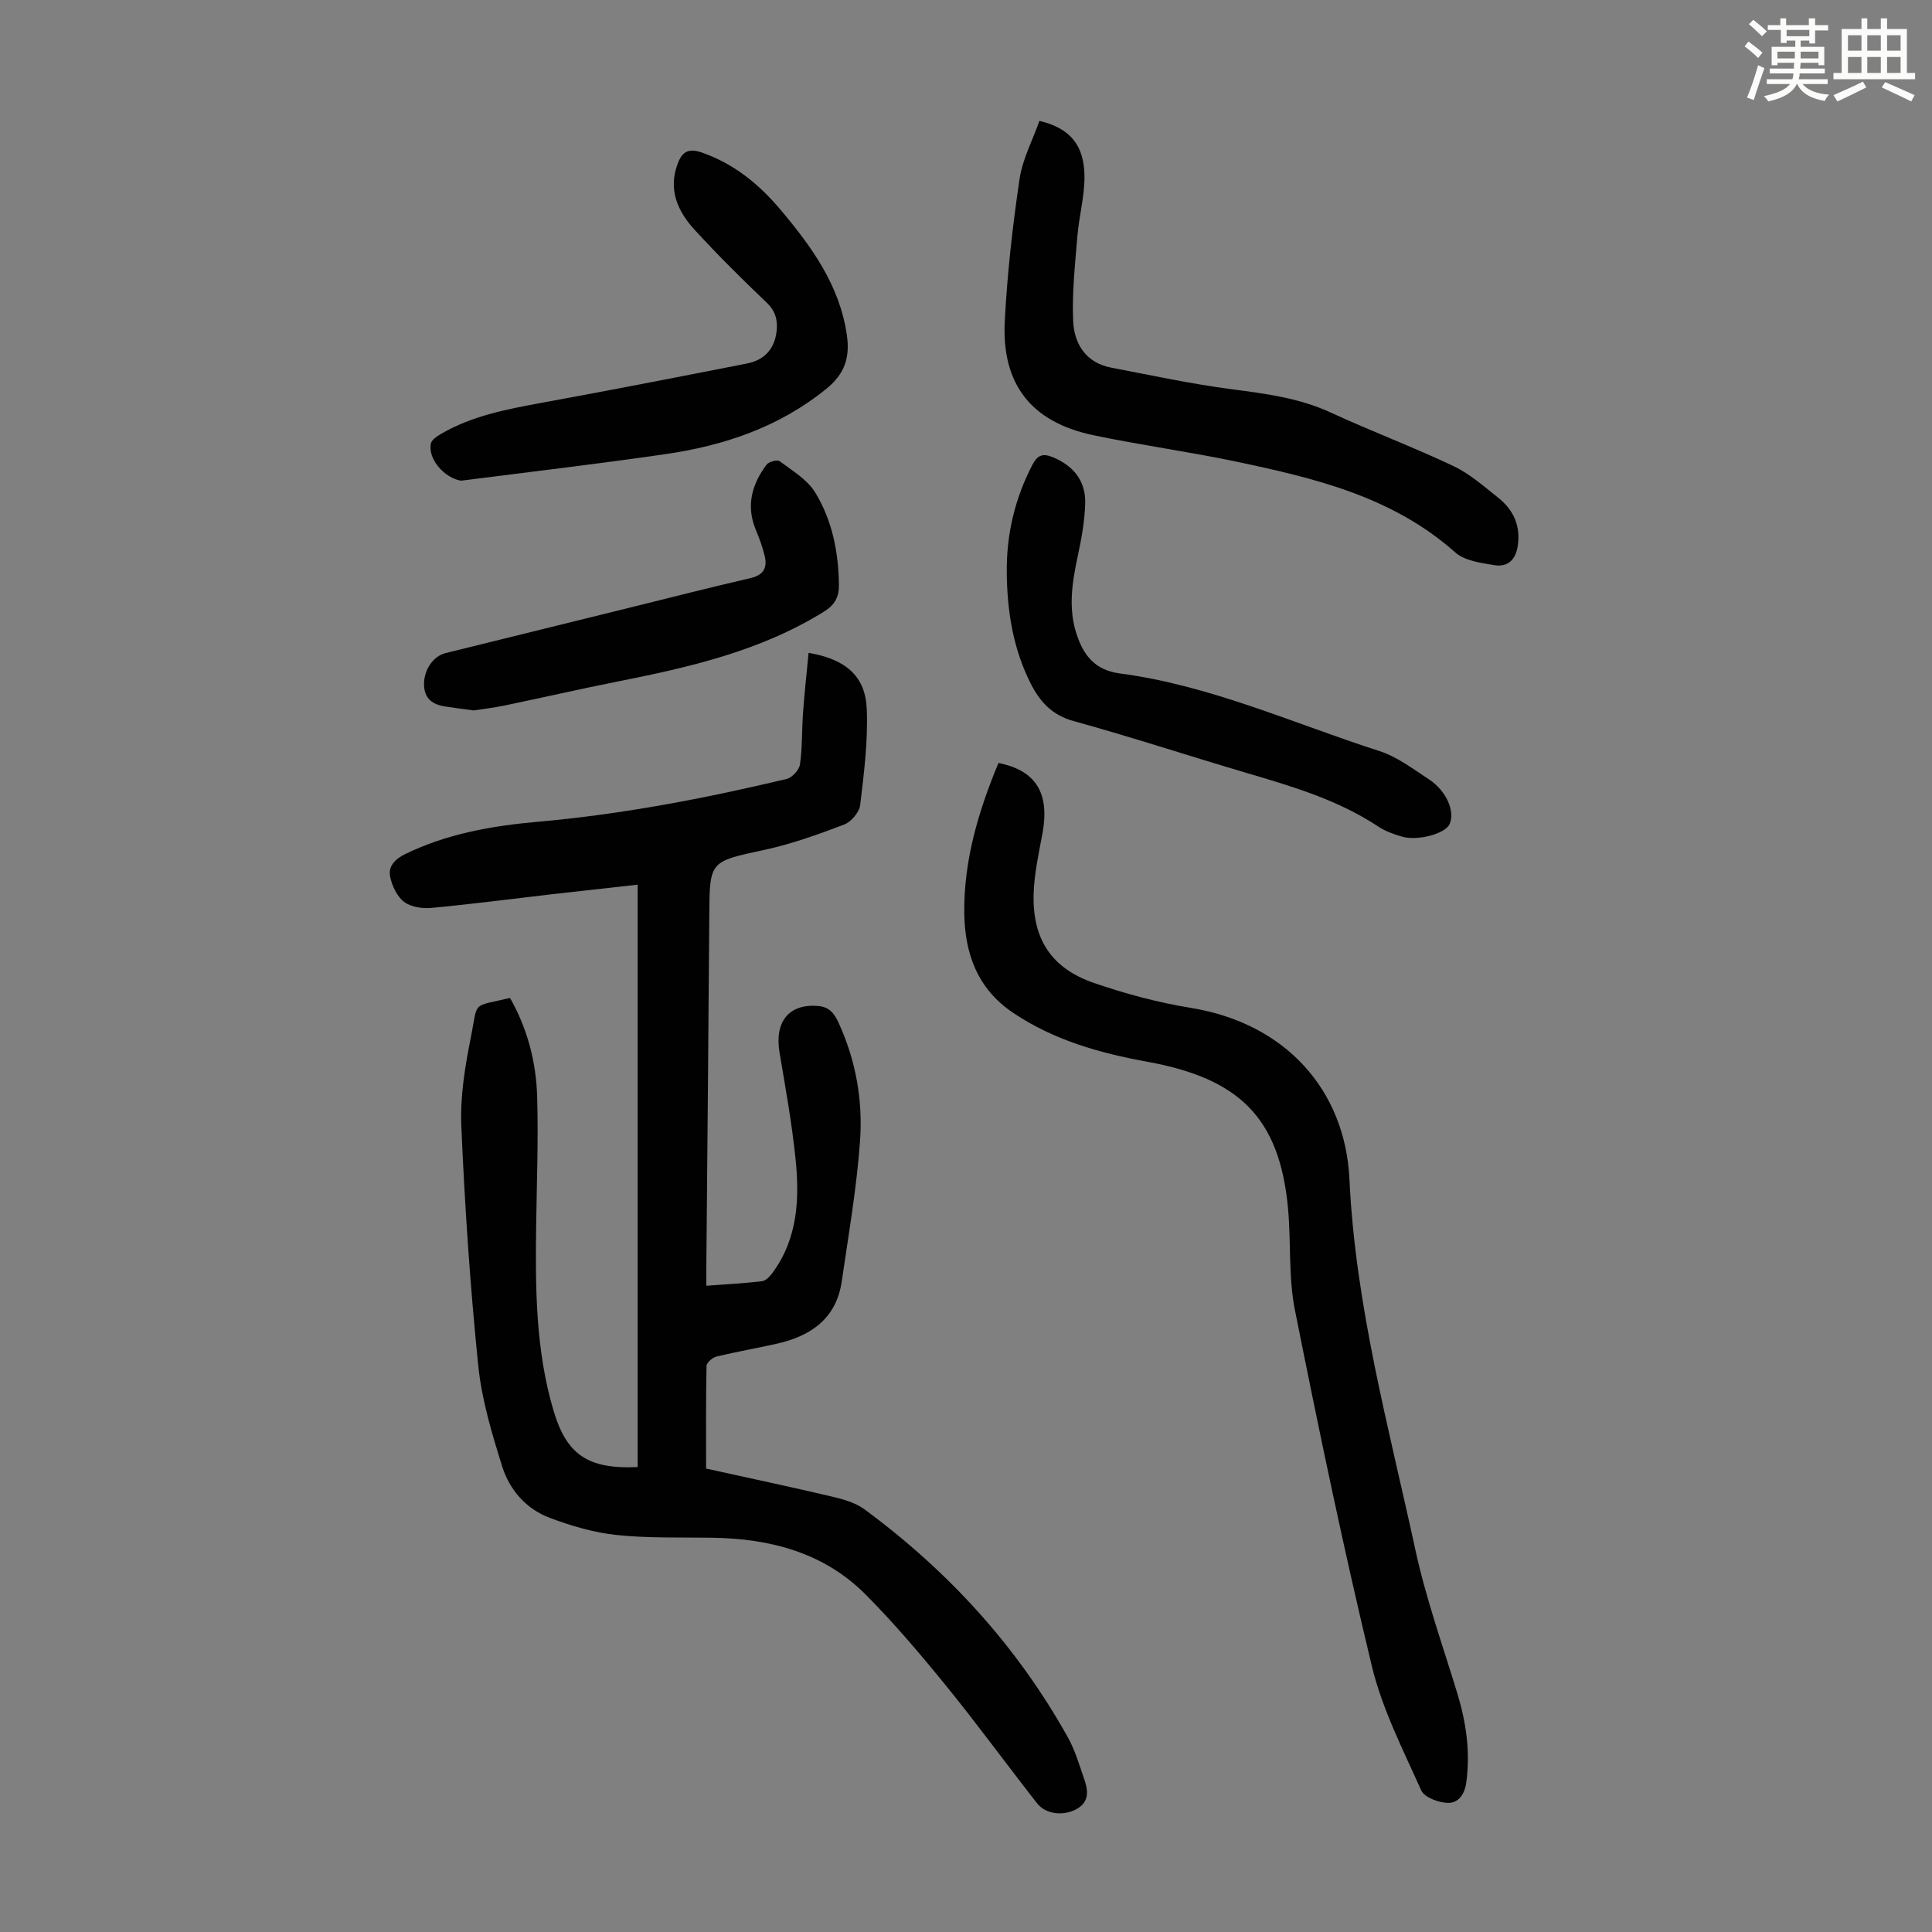
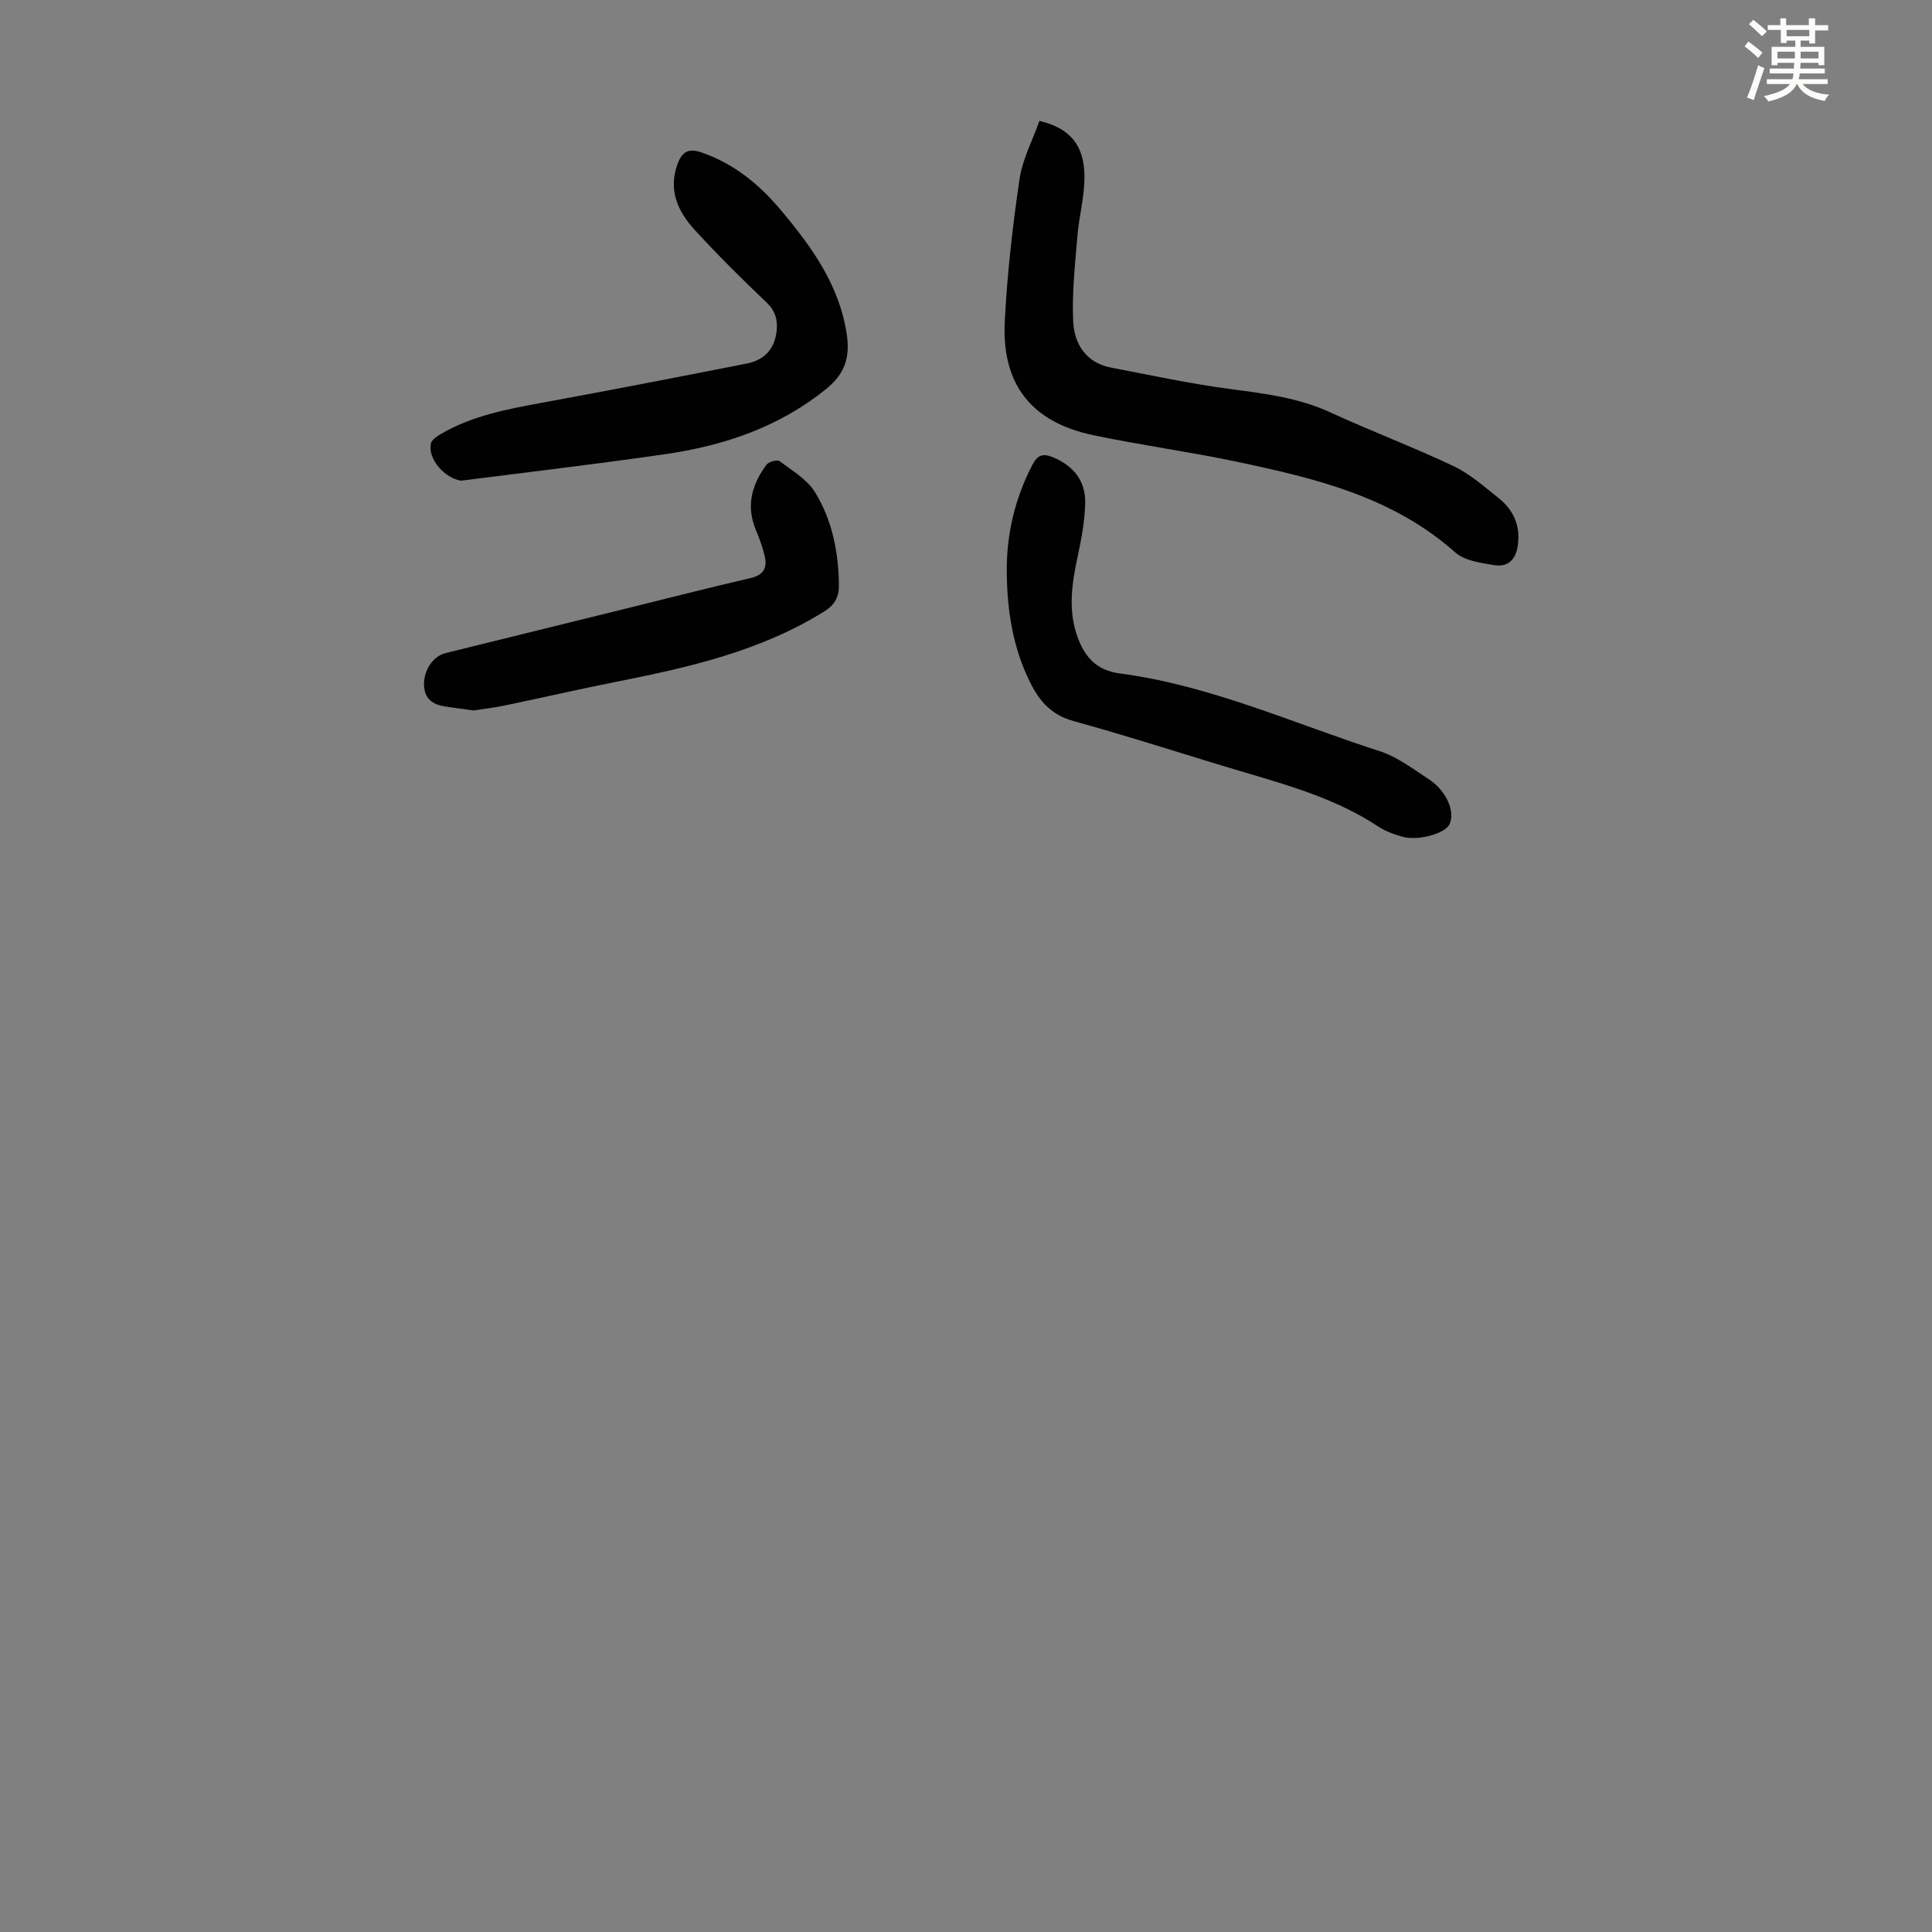
<svg xmlns="http://www.w3.org/2000/svg" enable-background="new 0 0 400 400" viewBox="0 0 400 400">
  <rect x="0" y="0" width="400" height="400" fill="#808080" stroke="none" />
  <path d="m361.2 9.6.8-1c.9.7 1.9 1.4 2.9 2.3l-.9 1.1c-1-1-2-1.8-2.8-2.4zm.5 10.6c.9-2.1 1.6-4.3 2.3-6.7.4.2.8.4 1.3.6-.7 2.1-1.5 4.3-2.2 6.6zm.4-15.2.9-.9c1 .8 2 1.6 2.8 2.4l-1 1c-.9-.9-1.8-1.7-2.7-2.5zm12.5-1.2h1.2v1.4h2.7v1.1h-2.7v2.7h-1.2v-.6h-1.8v1.3h4.9v3.8h-1.2v-.5h-3.7c0 .4-.1.9-.1 1.2h5.1v1h-5.2c0 .5-.1.9-.2 1.2h6v1h-5.2c1.1 1.3 2.9 2 5.5 2.2-.4.4-.7.8-.9 1.3-2.9-.5-4.8-1.6-5.7-3.5h-.1c-.8 1.7-2.7 2.9-5.9 3.6-.2-.4-.6-.8-.9-1.1 2.8-.6 4.6-1.4 5.4-2.5h-4.8v-1h5.3c.1-.3.2-.7.2-1.2h-4.9v-1h5c0-.4 0-.8.1-1.2h-3.5v.5h-1.2v-3.8h4.9v-1.3h-1.8v.5h-1.2v-2.7h-2.7v-1h2.6v-1.4h1.2v1.4h4.7v-1.4zm-6.6 8.3h3.6c0-.4 0-.9 0-1.4h-3.6zm1.9-4.6h4.7v-1.3h-4.7zm6.6 3.2h-3.7v1.4h3.7z" fill="#fbfcfa" />
-   <path d="m385.3 3.8h1.3v2.2h2.8v-2.2h1.3v2.2h4.1v9.1h1.7v1.3h-16.9v-1.3h1.7v-9.1h4.1v-2.2zm.4 13.1.7 1.2c-1.8.9-3.8 1.9-6 2.9-.2-.4-.5-.8-.8-1.3 2.3-1 4.3-1.9 6.1-2.8zm-3.1-6.4h2.8v-3.2h-2.8zm0 4.6h2.8v-3.3h-2.8zm4-4.6h2.8v-3.2h-2.8zm0 4.6h2.8v-3.3h-2.8zm3.7 1.9c2.1.9 4.1 1.8 6.1 2.7l-.7 1.3c-2.2-1.1-4.2-2-6.1-2.9zm3.2-9.7h-2.8v3.2h2.8zm-2.8 7.8h2.8v-3.3h-2.8z" fill="#fbfcfa" />
  <g fill="#010102">
-     <path d="m167.41 135.17c7.66 1.29 11.74 4.8 12.04 11.55.29 6.63-.57 13.33-1.36 19.95-.18 1.5-1.87 3.5-3.33 4.05-5.39 2.05-10.89 4.03-16.51 5.24-11.34 2.45-11.33 2.24-11.4 13.68-.16 24.17-.4 48.33-.61 72.5-.01 1.21 0 2.42 0 4.06 4.05-.31 7.81-.49 11.53-.94.8-.1 1.64-1.01 2.19-1.76 5.26-7.17 5.6-15.43 4.73-23.76-.76-7.32-2.08-14.59-3.3-21.86-1.07-6.42 2.03-10.12 8-9.6 2.45.21 3.43 1.7 4.29 3.6 3.51 7.7 4.97 15.92 4.39 24.2-.68 9.77-2.38 19.47-3.79 29.19-1.12 7.73-6.4 11.35-13.49 12.94-4.14.93-8.33 1.65-12.45 2.65-.82.2-2.04 1.25-2.06 1.93-.15 7.02-.09 14.05-.09 21.26 8.86 1.96 17.48 3.78 26.05 5.8 2.34.55 4.87 1.26 6.76 2.65 17.32 12.77 31.58 28.34 42.09 47.2 1.51 2.7 2.39 5.77 3.41 8.72.84 2.45 1.05 4.79-1.86 6.26-2.59 1.3-6.15.95-7.93-1.33-6.34-8.1-12.4-16.42-18.89-24.4-5.27-6.48-10.7-12.88-16.58-18.8-8.7-8.75-19.84-11.61-31.86-11.78-6.59-.1-13.23.12-19.76-.57-4.71-.5-9.43-1.9-13.88-3.58-4.81-1.82-8.24-5.76-9.74-10.54-2.17-6.88-4.28-13.95-5-21.08-1.67-16.45-2.78-32.97-3.49-49.49-.26-6.18.8-12.52 2.03-18.63 1.47-7.37-.01-5.94 8.05-7.87 3.58 6.28 5.4 13.19 5.62 20.36.27 9.04-.09 18.11-.21 27.16-.17 12.77-.08 25.51 3.6 37.92 2.69 9.08 7.07 12.17 17.42 11.69 0-40.04 0-80.1 0-120.58-5.84.65-11.92 1.32-17.99 2.01-8.22.95-16.43 2.03-24.66 2.8-1.89.18-4.28-.17-5.71-1.25-1.47-1.12-2.5-3.33-2.89-5.23-.42-2.07.95-3.59 3.04-4.62 8.7-4.27 18.05-5.89 27.53-6.73 17.42-1.54 34.53-4.82 51.5-8.86 1.14-.27 2.61-1.85 2.78-2.99.51-3.52.38-7.13.64-10.69.28-4.06.74-8.13 1.15-12.43z" />
-     <path d="m206.72 157.97c7.83 1.54 10.63 6.31 9.11 14.6-.77 4.16-1.72 8.36-1.83 12.56-.25 9.33 3.71 15.35 12.49 18.38 6.51 2.24 13.26 4.06 20.05 5.16 19.62 3.18 31.98 17.01 32.85 35.51 1.23 26.23 8.16 51.38 13.67 76.79 2.17 10 5.65 19.73 8.64 29.55 1.85 6.07 2.74 12.14 1.88 18.51-.35 2.6-1.73 4.29-3.82 4.24-1.91-.05-4.86-1.14-5.51-2.59-3.78-8.44-8.09-16.86-10.23-25.76-5.88-24.42-11-49.04-15.92-73.68-1.37-6.84-.78-14.06-1.43-21.07-1.75-18.84-10.16-26.88-29.1-30.34-9.88-1.8-19.31-4.44-27.79-10.12-7.5-5.03-10.05-12.41-10.14-20.77-.1-10.77 2.9-20.93 7.08-30.97z" />
    <path d="m215.2 25.03c6.35 1.49 9.32 5.04 9.33 11.61 0 4.09-1.13 8.17-1.47 12.27-.48 5.86-1.14 11.77-.87 17.61.22 4.69 2.65 8.6 7.85 9.59 8.32 1.59 16.61 3.39 25 4.48 7.01.92 13.89 1.79 20.42 4.8 8.41 3.87 17.09 7.15 25.45 11.1 3.38 1.6 6.32 4.21 9.29 6.57 3.18 2.53 4.68 5.83 4.02 10.05-.45 2.91-2.18 4.33-4.81 3.9-2.8-.46-6.16-.9-8.12-2.64-13.07-11.62-29.27-15.42-45.61-18.85-9.73-2.04-19.61-3.37-29.33-5.42-12.81-2.69-19.01-10.52-18.32-23.65.51-9.81 1.61-19.61 3.05-29.33.6-4.16 2.72-8.11 4.12-12.09z" />
    <path d="m95.46 99.52c-3.33-.5-6.9-4.4-6.26-7.66.15-.77 1.22-1.5 2.03-1.98 6.49-3.81 13.72-5.16 21-6.5 14.16-2.59 28.29-5.34 42.42-8.12 3.53-.69 5.7-2.95 6.13-6.63.27-2.32-.2-4.22-2.07-6-5.1-4.85-10.11-9.83-14.87-15.02-3.45-3.76-5.51-8.16-3.61-13.51.88-2.48 2.1-3.54 4.99-2.55 6.7 2.31 11.91 6.57 16.36 11.85 6.45 7.66 12.28 15.68 13.76 26.01.65 4.54-.4 7.96-4.23 11.07-9.83 7.98-21.24 11.8-33.45 13.56-14.04 2.03-28.13 3.68-42.2 5.48z" />
    <path d="m208.44 118.46c-.07-7.86 1.68-15.26 5.32-22.25 1.07-2.06 2.21-2.38 4.24-1.54 4.28 1.77 6.78 4.93 6.68 9.48-.09 3.75-.8 7.53-1.59 11.22-1.14 5.31-1.93 10.62-.21 15.88 1.41 4.3 3.71 7.49 8.97 8.18 18.76 2.47 35.98 10.36 53.8 16.09 3.63 1.17 6.88 3.67 10.15 5.8 3.67 2.38 5.53 6.73 4.3 9.34-.91 1.95-6.56 3.51-9.85 2.55-1.7-.49-3.45-1.12-4.91-2.09-8.32-5.51-17.72-8.28-27.15-11.06-11.99-3.54-23.87-7.45-35.91-10.77-4.5-1.24-6.98-4.01-8.89-7.78-3.67-7.26-4.88-15.04-4.95-23.05z" />
    <path d="m98.06 147.09c-2.1-.29-3.98-.52-5.86-.81-2.58-.4-4.35-1.58-4.41-4.51-.06-3.03 1.85-5.91 4.48-6.56 12.79-3.17 25.59-6.32 38.38-9.47 8.24-2.03 16.47-4.15 24.74-6.05 2.73-.63 3.51-2.18 2.93-4.6-.44-1.83-1.1-3.63-1.83-5.37-2.08-4.99-.83-9.44 2.21-13.51.46-.62 2.23-1.09 2.71-.73 2.61 1.96 5.7 3.78 7.34 6.44 3.56 5.79 4.87 12.43 4.94 19.25.02 2.36-.81 4.04-3.05 5.43-13.19 8.21-27.96 11.56-42.91 14.53-7.77 1.54-15.5 3.33-23.26 4.94-2.16.45-4.38.7-6.41 1.02z" />
  </g>
</svg>